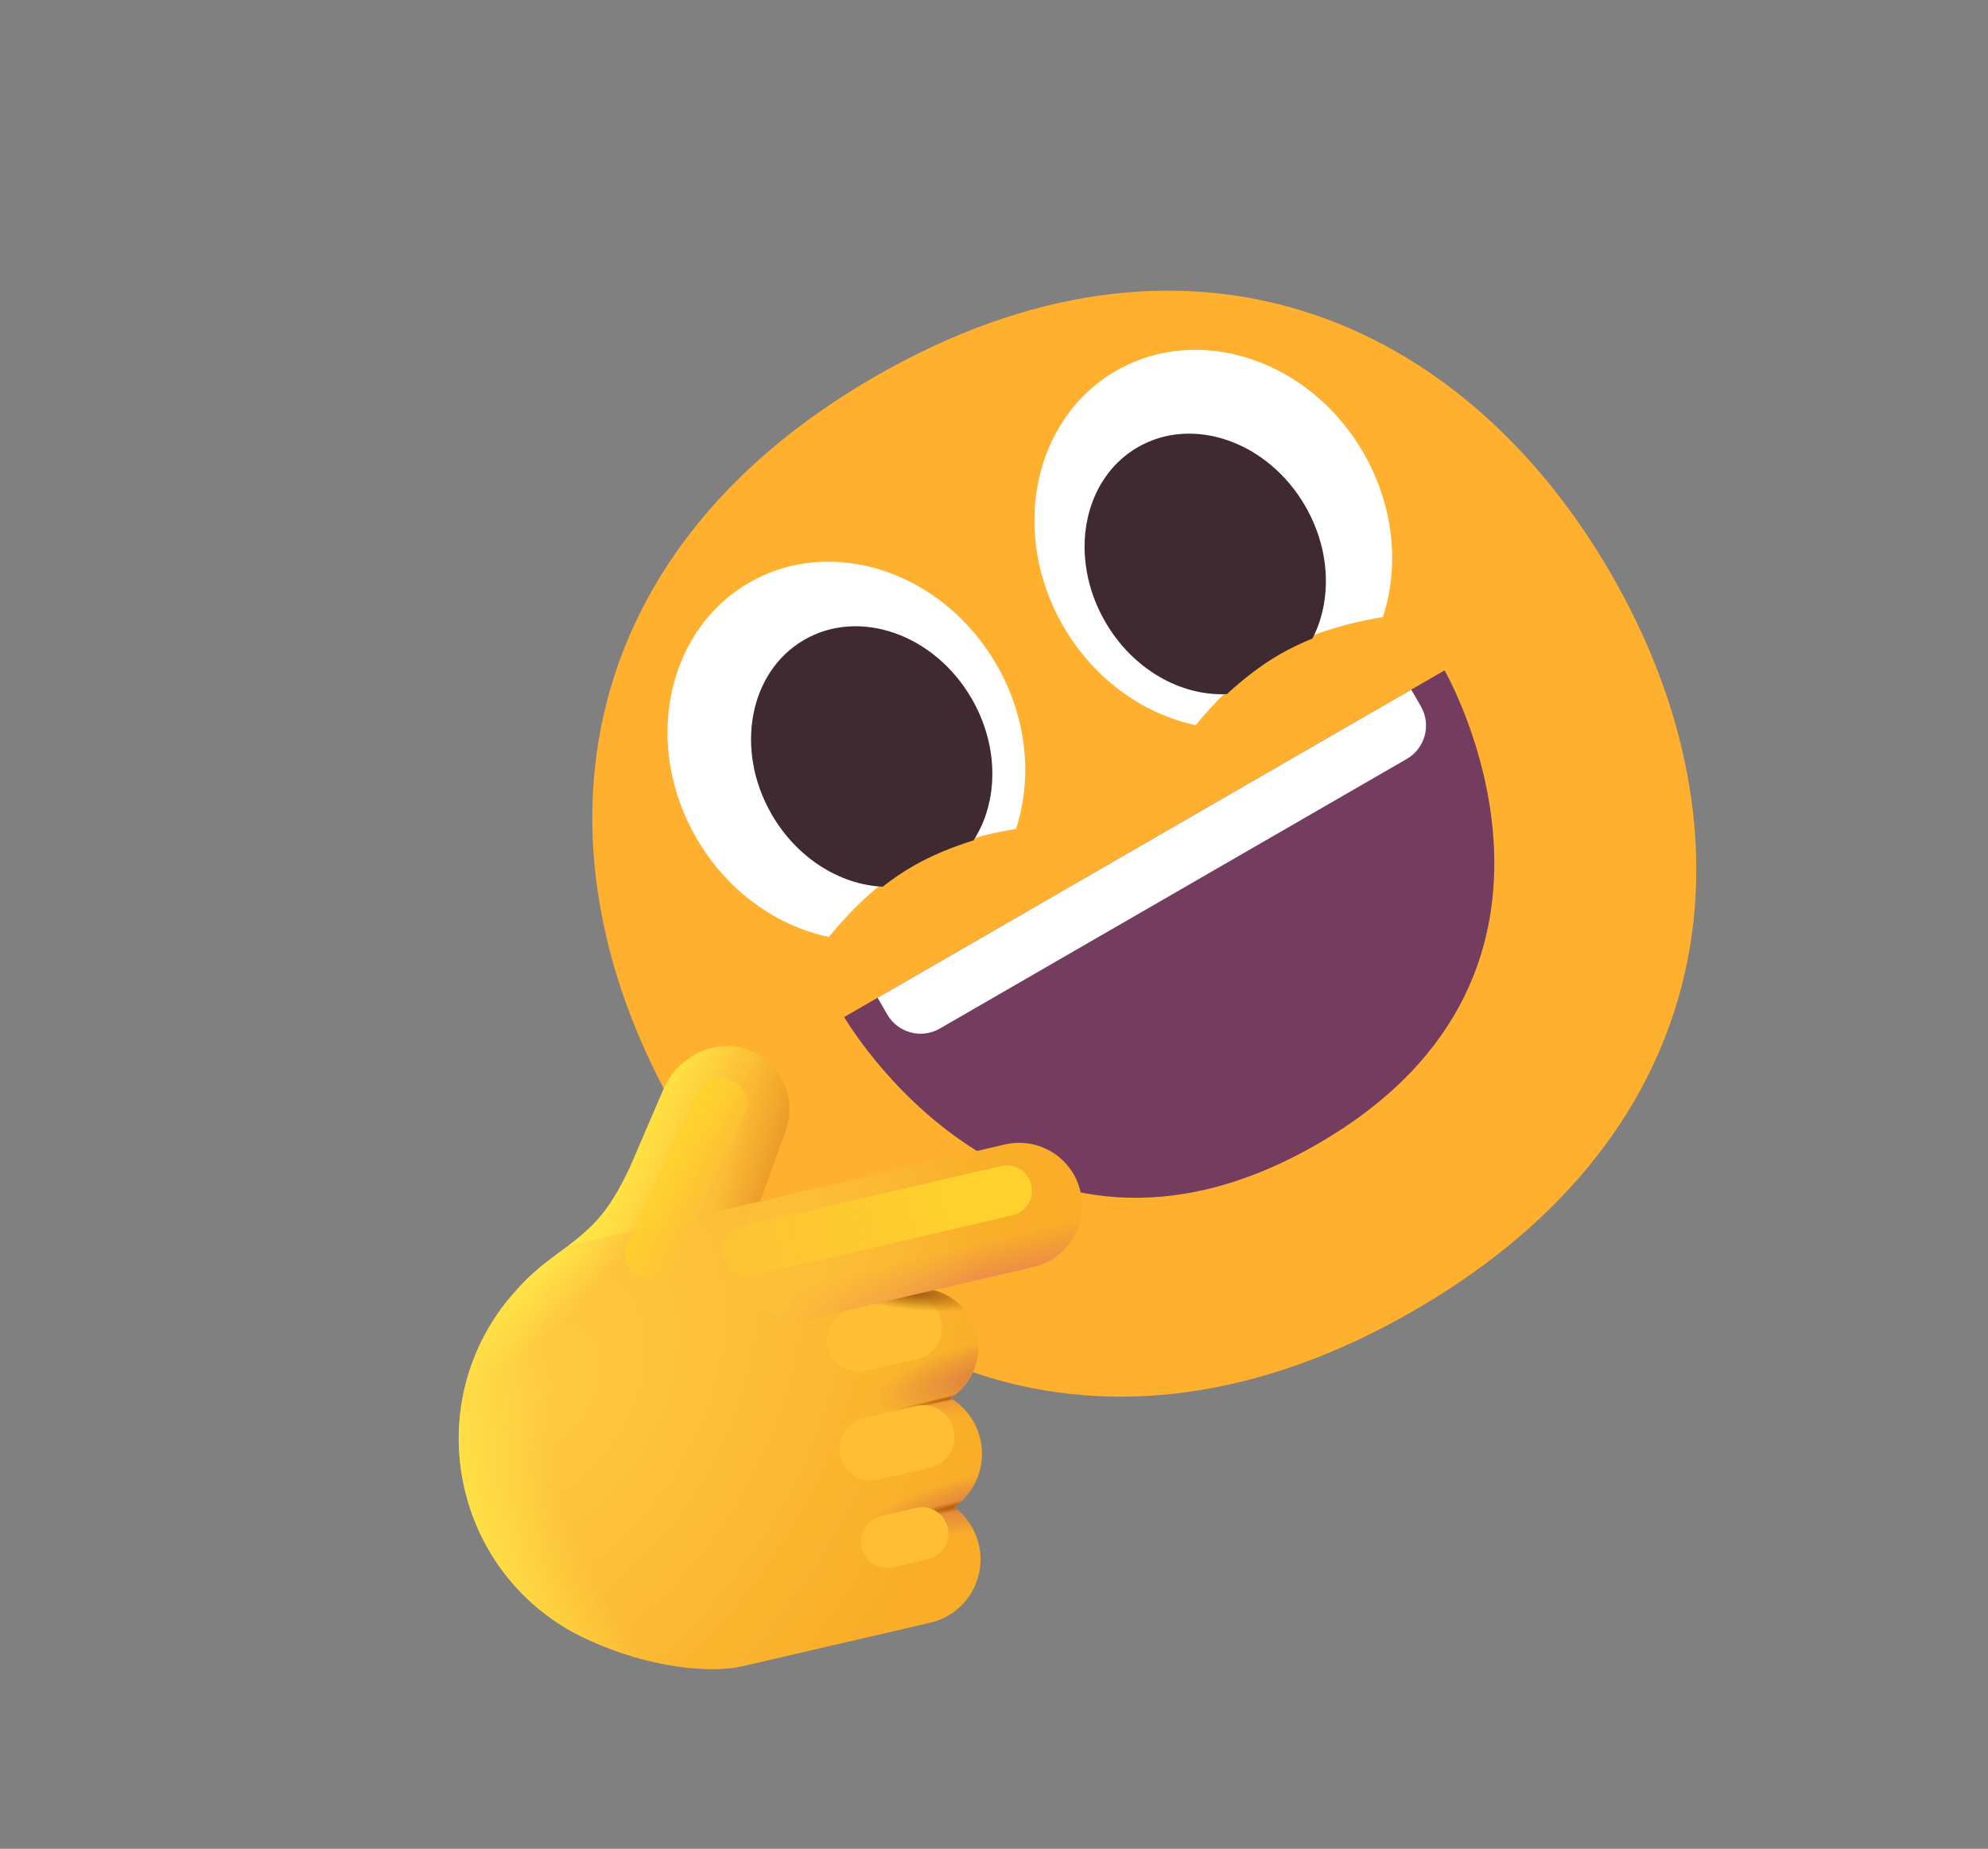
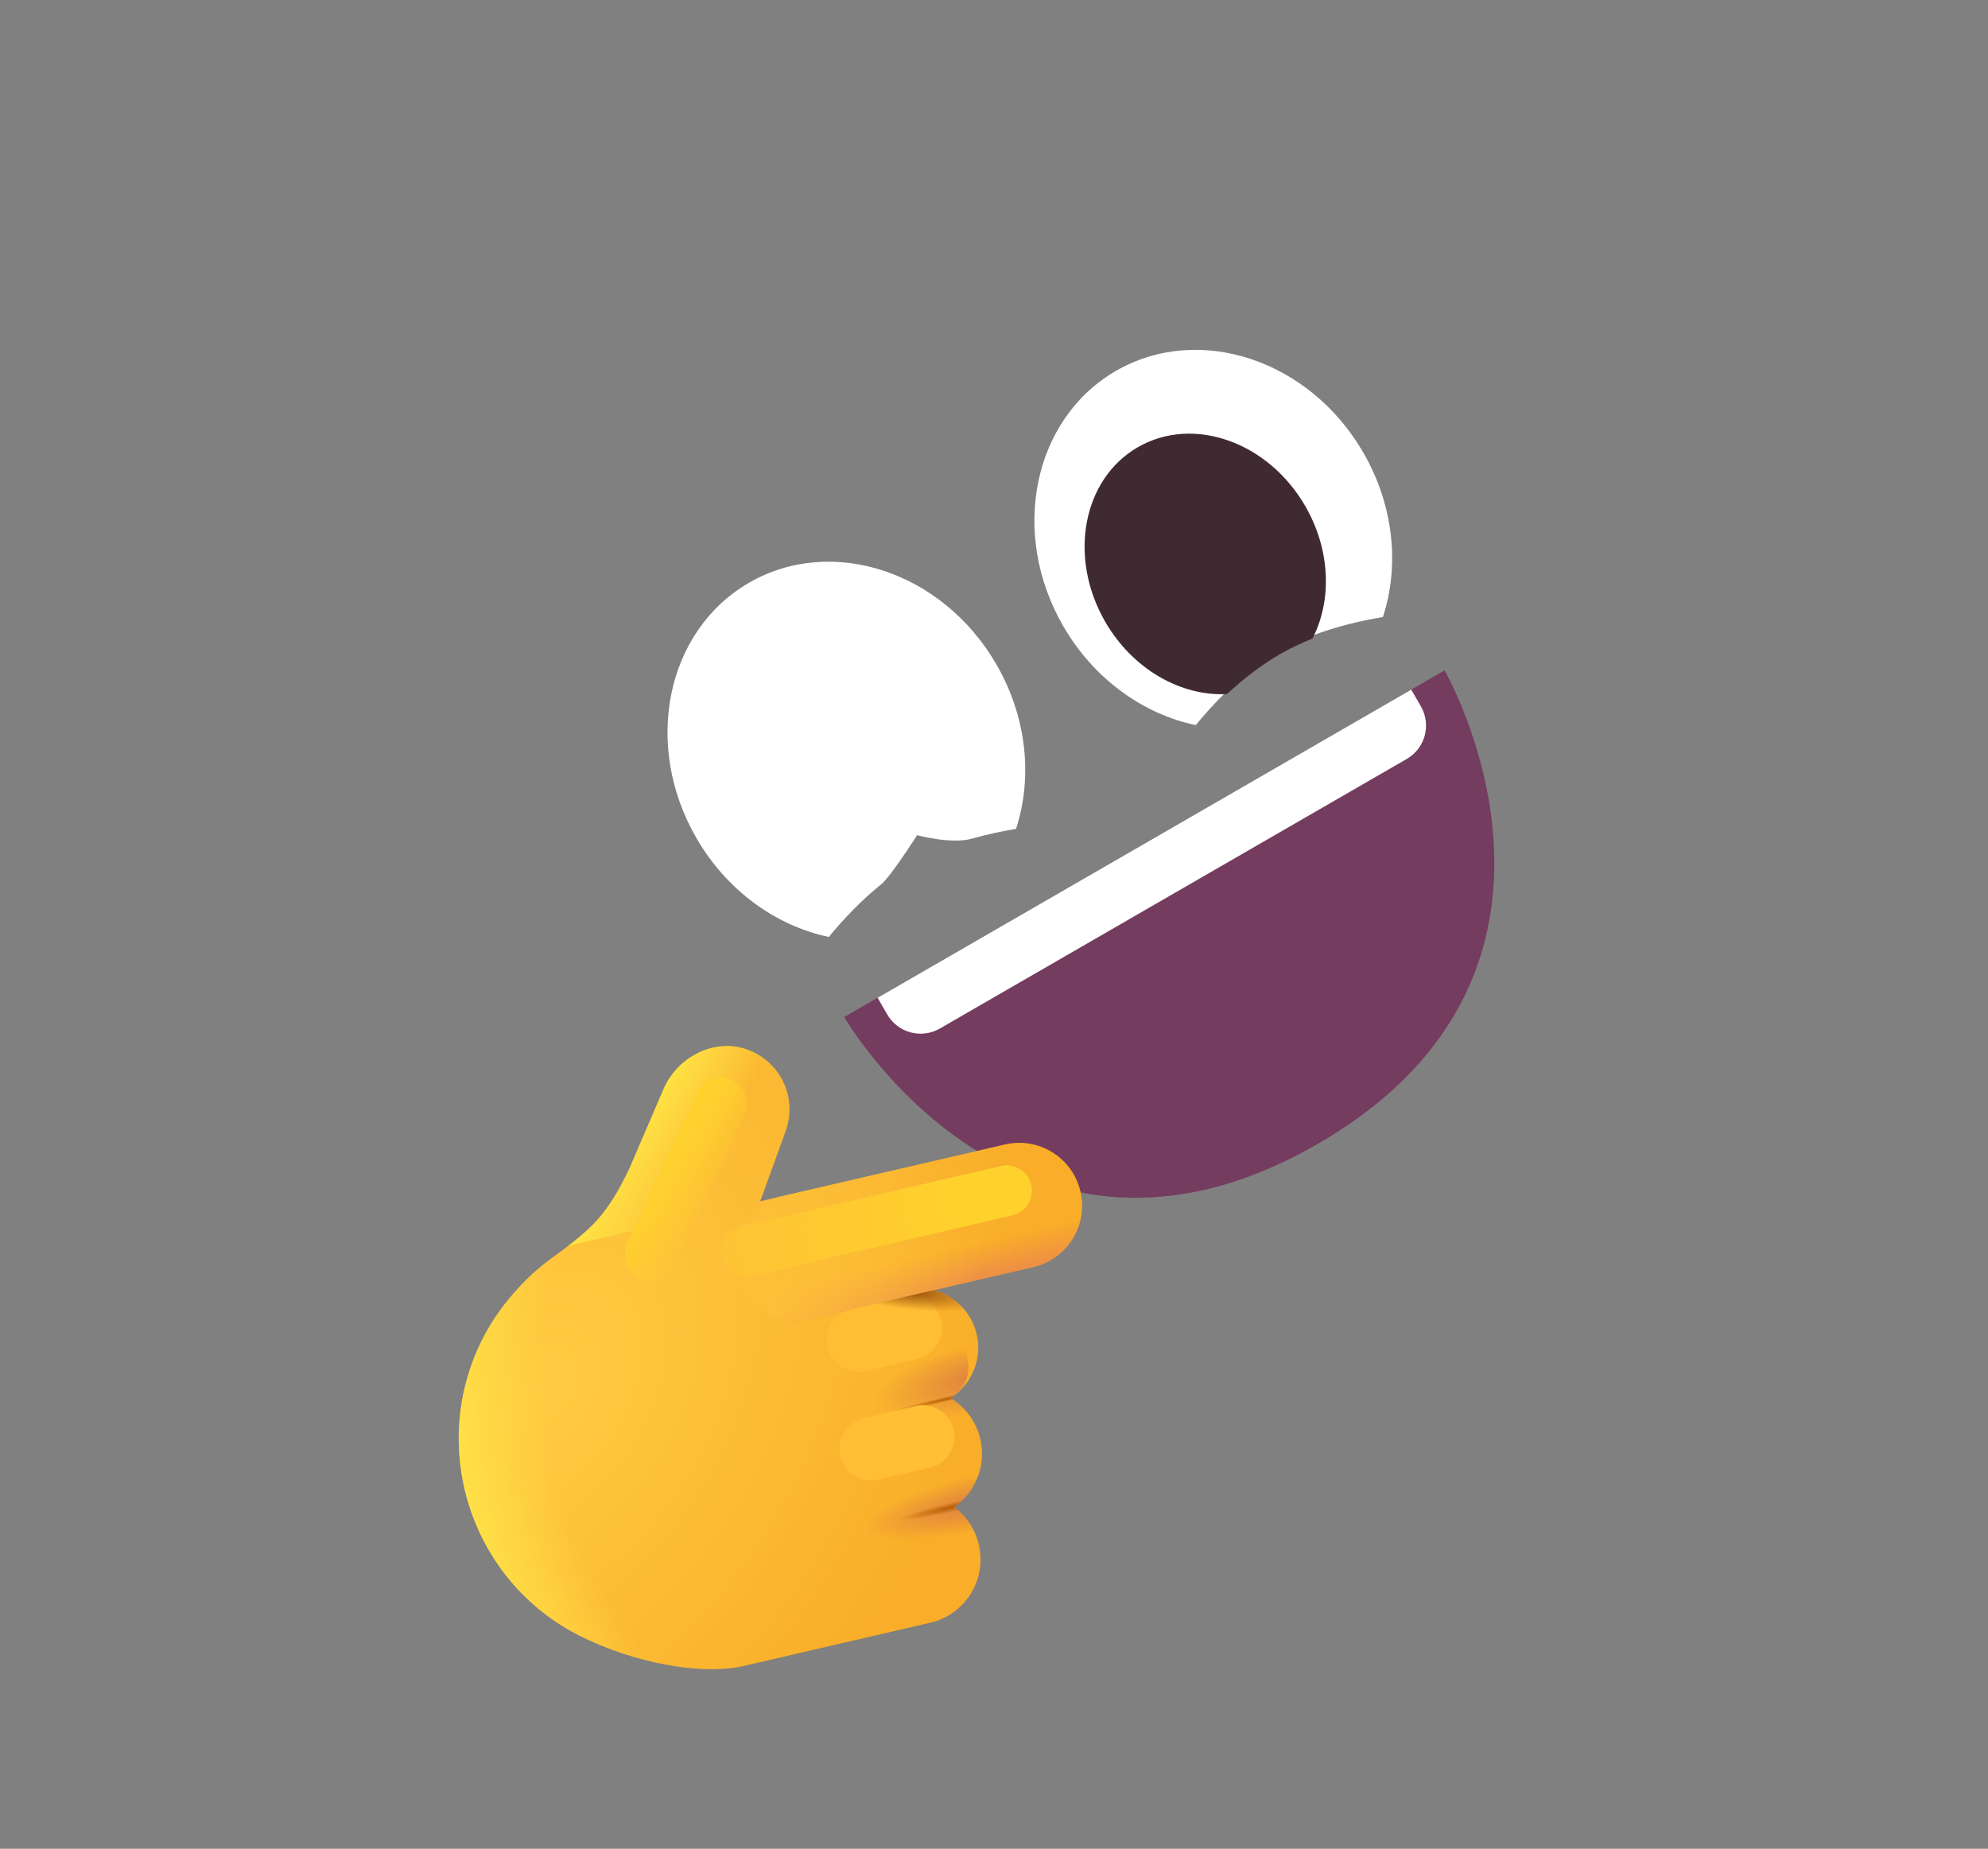
<svg xmlns="http://www.w3.org/2000/svg" width="271" height="252" viewBox="0 0 271 252" fill="none">
  <rect x="0" y="0" width="271" height="252" fill="#808080" stroke="none" />
  <g clip-path="url(#clip0_481_21799)">
-     <path d="M192.736 178.646C235.176 154.143 239.932 113.403 219.637 78.251C199.342 43.099 161.682 26.848 119.242 51.35C76.801 75.853 72.046 116.594 92.341 151.746C112.636 186.897 150.295 203.149 192.736 178.646Z" fill="#FFB02E" />
    <path d="M135.835 90.579C140.031 97.846 140.765 106.061 138.501 112.979C136.629 113.288 134.588 113.719 132.521 114.307C129.678 115.115 125.015 113.838 125.015 113.838C125.015 113.838 121.425 119.486 120.127 120.532C117.366 122.753 114.925 125.343 112.981 127.712C105.858 126.214 99.111 121.471 94.916 114.204C87.593 101.52 90.816 85.95 102.116 79.426C113.416 72.902 128.512 77.895 135.835 90.579Z" fill="white" />
    <path d="M185.851 61.704C190.047 68.971 190.78 77.186 188.516 84.104C185.464 84.607 181.962 85.438 178.629 86.739C177.108 87.332 170.484 87.588 170.484 87.588C170.484 87.588 169.296 92.235 167.187 94.275C165.624 95.786 164.213 97.355 162.997 98.837C155.874 97.339 149.127 92.596 144.931 85.329C137.608 72.645 140.832 57.075 152.132 50.551C163.431 44.027 178.528 49.02 185.851 61.704Z" fill="white" />
-     <path d="M132.467 95.245C136.232 101.766 136.106 109.312 132.713 114.548C129.896 115.426 127.014 116.58 124.429 118.073C123.008 118.893 121.631 119.842 120.319 120.863C114.539 120.592 108.659 117.008 105.188 110.995C100.113 102.207 102.107 91.556 109.64 87.207C117.173 82.858 127.393 86.457 132.467 95.245Z" fill="#402A32" />
    <path d="M177.936 68.993C181.407 75.006 181.571 81.89 178.916 87.031C177.376 87.657 175.865 88.375 174.444 89.196C171.86 90.688 169.419 92.608 167.25 94.608C161.019 94.928 154.421 91.264 150.656 84.743C145.582 75.955 147.575 65.304 155.109 60.955C162.642 56.606 172.862 60.205 177.936 68.993Z" fill="#402A32" />
    <path d="M179.623 155.922C138.703 179.547 115.078 138.627 115.078 138.627L196.918 91.377C196.918 91.377 220.543 132.297 179.623 155.922Z" fill="#743C5F" />
    <path d="M120.945 138.275L119.633 136.002L192.379 94.002L193.691 96.275C195.141 98.786 194.281 101.997 191.77 103.447L128.117 140.197C125.606 141.647 122.395 140.786 120.945 138.275Z" fill="white" />
    <path d="M90.347 148.711C92.16 144.151 97.32 141.411 101.885 143.067C106.45 144.722 108.739 149.658 107.084 154.223L103.633 163.739L136.993 155.996C141.607 154.925 146.216 157.797 147.287 162.411C148.357 167.025 145.485 171.634 140.871 172.705L127.298 175.855C130.115 176.596 132.437 178.834 133.141 181.868C133.943 185.323 132.406 188.775 129.565 190.565C131.551 191.758 133.069 193.722 133.634 196.156C134.478 199.791 132.952 203.423 130.065 205.432C131.705 206.64 132.939 208.417 133.436 210.558C134.542 215.322 131.576 220.081 126.811 221.186L116.981 223.468C116.871 223.494 116.761 223.517 116.651 223.538L101.257 227.111C96.722 228.164 88.347 227.275 80.33 223.589C79.511 223.225 78.708 222.825 77.925 222.39C77.91 222.381 77.894 222.373 77.879 222.364C77.878 222.365 77.878 222.364 77.879 222.364C70.795 218.405 65.32 211.531 63.323 202.93C61.008 192.953 63.917 183.002 70.248 176.024C72.444 173.5 74.365 172.091 76.275 170.691C77.738 169.618 79.194 168.55 80.761 166.99C83.237 164.524 84.771 161.387 85.628 159.634C85.692 159.502 85.753 159.378 85.81 159.263L85.813 159.269L90.347 148.711Z" fill="url(#paint0_radial_481_21799)" />
-     <path d="M90.347 148.711C92.16 144.151 97.32 141.411 101.885 143.067C106.45 144.722 108.739 149.658 107.084 154.223L103.633 163.739L136.993 155.996C141.607 154.925 146.216 157.797 147.287 162.411C148.357 167.025 145.485 171.634 140.871 172.705L127.298 175.855C130.115 176.596 132.437 178.834 133.141 181.868C133.943 185.323 132.406 188.775 129.565 190.565C131.551 191.758 133.069 193.722 133.634 196.156C134.478 199.791 132.952 203.423 130.065 205.432C131.705 206.64 132.939 208.417 133.436 210.558C134.542 215.322 131.576 220.081 126.811 221.186L116.981 223.468C116.871 223.494 116.761 223.517 116.651 223.538L101.257 227.111C96.722 228.164 88.347 227.275 80.33 223.589C79.511 223.225 78.708 222.825 77.925 222.39C77.91 222.381 77.894 222.373 77.879 222.364C77.878 222.365 77.878 222.364 77.879 222.364C70.795 218.405 65.32 211.531 63.323 202.93C61.008 192.953 63.917 183.002 70.248 176.024C72.444 173.5 74.365 172.091 76.275 170.691C77.738 169.618 79.194 168.55 80.761 166.99C83.237 164.524 84.771 161.387 85.628 159.634C85.692 159.502 85.753 159.378 85.81 159.263L85.813 159.269L90.347 148.711Z" fill="url(#paint1_radial_481_21799)" />
+     <path d="M90.347 148.711C92.16 144.151 97.32 141.411 101.885 143.067C106.45 144.722 108.739 149.658 107.084 154.223L103.633 163.739L136.993 155.996C141.607 154.925 146.216 157.797 147.287 162.411C148.357 167.025 145.485 171.634 140.871 172.705L127.298 175.855C133.943 185.323 132.406 188.775 129.565 190.565C131.551 191.758 133.069 193.722 133.634 196.156C134.478 199.791 132.952 203.423 130.065 205.432C131.705 206.64 132.939 208.417 133.436 210.558C134.542 215.322 131.576 220.081 126.811 221.186L116.981 223.468C116.871 223.494 116.761 223.517 116.651 223.538L101.257 227.111C96.722 228.164 88.347 227.275 80.33 223.589C79.511 223.225 78.708 222.825 77.925 222.39C77.91 222.381 77.894 222.373 77.879 222.364C77.878 222.365 77.878 222.364 77.879 222.364C70.795 218.405 65.32 211.531 63.323 202.93C61.008 192.953 63.917 183.002 70.248 176.024C72.444 173.5 74.365 172.091 76.275 170.691C77.738 169.618 79.194 168.55 80.761 166.99C83.237 164.524 84.771 161.387 85.628 159.634C85.692 159.502 85.753 159.378 85.81 159.263L85.813 159.269L90.347 148.711Z" fill="url(#paint1_radial_481_21799)" />
    <path d="M90.347 148.711C92.16 144.151 97.32 141.411 101.885 143.067C106.45 144.722 108.739 149.658 107.084 154.223L103.633 163.739L136.993 155.996C141.607 154.925 146.216 157.797 147.287 162.411C148.357 167.025 145.485 171.634 140.871 172.705L127.298 175.855C130.115 176.596 132.437 178.834 133.141 181.868C133.943 185.323 132.406 188.775 129.565 190.565C131.551 191.758 133.069 193.722 133.634 196.156C134.478 199.791 132.952 203.423 130.065 205.432C131.705 206.64 132.939 208.417 133.436 210.558C134.542 215.322 131.576 220.081 126.811 221.186L116.981 223.468C116.871 223.494 116.761 223.517 116.651 223.538L101.257 227.111C96.722 228.164 88.347 227.275 80.33 223.589C79.511 223.225 78.708 222.825 77.925 222.39C77.91 222.381 77.894 222.373 77.879 222.364C77.878 222.365 77.878 222.364 77.879 222.364C70.795 218.405 65.32 211.531 63.323 202.93C61.008 192.953 63.917 183.002 70.248 176.024C72.444 173.5 74.365 172.091 76.275 170.691C77.738 169.618 79.194 168.55 80.761 166.99C83.237 164.524 84.771 161.387 85.628 159.634C85.692 159.502 85.753 159.378 85.81 159.263L85.813 159.269L90.347 148.711Z" fill="url(#paint2_radial_481_21799)" />
    <path d="M90.347 148.711C92.16 144.151 97.32 141.411 101.885 143.067C106.45 144.722 108.739 149.658 107.084 154.223L103.633 163.739L136.993 155.996C141.607 154.925 146.216 157.797 147.287 162.411C148.357 167.025 145.485 171.634 140.871 172.705L127.298 175.855C130.115 176.596 132.437 178.834 133.141 181.868C133.943 185.323 132.406 188.775 129.565 190.565C131.551 191.758 133.069 193.722 133.634 196.156C134.478 199.791 132.952 203.423 130.065 205.432C131.705 206.64 132.939 208.417 133.436 210.558C134.542 215.322 131.576 220.081 126.811 221.186L116.981 223.468C116.871 223.494 116.761 223.517 116.651 223.538L101.257 227.111C96.722 228.164 88.347 227.275 80.33 223.589C79.511 223.225 78.708 222.825 77.925 222.39C77.91 222.381 77.894 222.373 77.879 222.364C77.878 222.365 77.878 222.364 77.879 222.364C70.795 218.405 65.32 211.531 63.323 202.93C61.008 192.953 63.917 183.002 70.248 176.024C72.444 173.5 74.365 172.091 76.275 170.691C77.738 169.618 79.194 168.55 80.761 166.99C83.237 164.524 84.771 161.387 85.628 159.634C85.692 159.502 85.753 159.378 85.81 159.263L85.813 159.269L90.347 148.711Z" fill="url(#paint3_radial_481_21799)" />
    <path d="M90.347 148.711C92.16 144.151 97.32 141.411 101.885 143.067C106.45 144.722 108.739 149.658 107.084 154.223L103.633 163.739L136.993 155.996C141.607 154.925 146.216 157.797 147.287 162.411C148.357 167.025 145.485 171.634 140.871 172.705L127.298 175.855C130.115 176.596 132.437 178.834 133.141 181.868C133.943 185.323 132.406 188.775 129.565 190.565C131.551 191.758 133.069 193.722 133.634 196.156C134.478 199.791 132.952 203.423 130.065 205.432C131.705 206.64 132.939 208.417 133.436 210.558C134.542 215.322 131.576 220.081 126.811 221.186L116.981 223.468C116.871 223.494 116.761 223.517 116.651 223.538L101.257 227.111C96.722 228.164 88.347 227.275 80.33 223.589C79.511 223.225 78.708 222.825 77.925 222.39C77.91 222.381 77.894 222.373 77.879 222.364C77.878 222.365 77.878 222.364 77.879 222.364C70.795 218.405 65.32 211.531 63.323 202.93C61.008 192.953 63.917 183.002 70.248 176.024C72.444 173.5 74.365 172.091 76.275 170.691C77.738 169.618 79.194 168.55 80.761 166.99C83.237 164.524 84.771 161.387 85.628 159.634C85.692 159.502 85.753 159.378 85.81 159.263L85.813 159.269L90.347 148.711Z" fill="url(#paint4_radial_481_21799)" />
    <path d="M90.347 148.711C92.16 144.151 97.32 141.411 101.885 143.067C106.45 144.722 108.739 149.658 107.084 154.223L103.633 163.739L136.993 155.996C141.607 154.925 146.216 157.797 147.287 162.411C148.357 167.025 145.485 171.634 140.871 172.705L127.298 175.855C130.115 176.596 132.437 178.834 133.141 181.868C133.943 185.323 132.406 188.775 129.565 190.565C131.551 191.758 133.069 193.722 133.634 196.156C134.478 199.791 132.952 203.423 130.065 205.432C131.705 206.64 132.939 208.417 133.436 210.558C134.542 215.322 131.576 220.081 126.811 221.186L116.981 223.468C116.871 223.494 116.761 223.517 116.651 223.538L101.257 227.111C96.722 228.164 88.347 227.275 80.33 223.589C79.511 223.225 78.708 222.825 77.925 222.39C77.91 222.381 77.894 222.373 77.879 222.364C77.878 222.365 77.878 222.364 77.879 222.364C70.795 218.405 65.32 211.531 63.323 202.93C61.008 192.953 63.917 183.002 70.248 176.024C72.444 173.5 74.365 172.091 76.275 170.691C77.738 169.618 79.194 168.55 80.761 166.99C83.237 164.524 84.771 161.387 85.628 159.634C85.692 159.502 85.753 159.378 85.81 159.263L85.813 159.269L90.347 148.711Z" fill="url(#paint5_radial_481_21799)" />
-     <path d="M90.347 148.711C92.16 144.151 97.32 141.411 101.885 143.067C106.45 144.722 108.739 149.658 107.084 154.223L103.633 163.739L136.993 155.996C141.607 154.925 146.216 157.797 147.287 162.411C148.357 167.025 145.485 171.634 140.871 172.705L127.298 175.855C130.115 176.596 132.437 178.834 133.141 181.868C133.943 185.323 132.406 188.775 129.565 190.565C131.551 191.758 133.069 193.722 133.634 196.156C134.478 199.791 132.952 203.423 130.065 205.432C131.705 206.64 132.939 208.417 133.436 210.558C134.542 215.322 131.576 220.081 126.811 221.186L116.981 223.468C116.871 223.494 116.761 223.517 116.651 223.538L101.257 227.111C96.722 228.164 88.347 227.275 80.33 223.589C79.511 223.225 78.708 222.825 77.925 222.39C77.91 222.381 77.894 222.373 77.879 222.364C77.878 222.365 77.878 222.364 77.879 222.364C70.795 218.405 65.32 211.531 63.323 202.93C61.008 192.953 63.917 183.002 70.248 176.024C72.444 173.5 74.365 172.091 76.275 170.691C77.738 169.618 79.194 168.55 80.761 166.99C83.237 164.524 84.771 161.387 85.628 159.634C85.692 159.502 85.753 159.378 85.81 159.263L85.813 159.269L90.347 148.711Z" fill="url(#paint6_radial_481_21799)" />
    <path d="M106.605 163.048L136.989 155.996C141.603 154.925 146.212 157.797 147.283 162.411C148.354 167.025 145.481 171.634 140.867 172.705L110.483 179.757C105.869 180.828 101.261 177.955 100.19 173.341C99.119 168.727 101.991 164.119 106.605 163.048Z" fill="url(#paint7_linear_481_21799)" />
    <path d="M106.605 163.048L136.989 155.996C141.603 154.925 146.212 157.797 147.283 162.411C148.354 167.025 145.481 171.634 140.867 172.705L110.483 179.757C105.869 180.828 101.261 177.955 100.19 173.341C99.119 168.727 101.991 164.119 106.605 163.048Z" fill="url(#paint8_linear_481_21799)" />
    <path d="M101.88 143.066C97.315 141.411 92.156 144.151 90.343 148.711L85.809 159.269L85.806 159.262C85.751 159.373 85.693 159.492 85.631 159.618L85.623 159.633C84.766 161.386 83.233 164.524 80.757 166.99C79.613 168.129 78.528 169.005 77.456 169.813L103.628 163.739L107.079 154.222C108.735 149.657 106.446 144.722 101.88 143.066Z" fill="url(#paint9_linear_481_21799)" />
-     <path d="M101.88 143.066C97.315 141.411 92.156 144.151 90.343 148.711L85.809 159.269L85.806 159.262C85.751 159.373 85.693 159.492 85.631 159.618L85.623 159.633C84.766 161.386 83.233 164.524 80.757 166.99C79.613 168.129 78.528 169.005 77.456 169.813L103.628 163.739L107.079 154.222C108.735 149.657 106.446 144.722 101.88 143.066Z" fill="url(#paint10_linear_481_21799)" />
    <path d="M100.977 167.174L136.447 158.942C138.301 158.511 140.154 159.666 140.584 161.52L140.584 161.52C141.015 163.375 139.86 165.227 138.005 165.658L102.536 173.89C100.682 174.32 98.829 173.166 98.399 171.311L98.399 171.311C97.968 169.457 99.123 167.604 100.977 167.174Z" fill="url(#paint11_linear_481_21799)" />
    <path d="M85.537 169.432L95.104 148.933C95.927 147.17 98.023 146.407 99.787 147.23L99.787 147.23C101.55 148.053 102.312 150.15 101.489 151.913L91.923 172.412C91.1 174.176 89.003 174.938 87.24 174.115L87.24 174.115C85.476 173.292 84.714 171.196 85.537 169.432Z" fill="url(#paint12_linear_481_21799)" />
    <path d="M116.052 178.465L123.13 176.822C125.448 176.284 127.764 177.727 128.303 180.046C128.841 182.365 127.397 184.681 125.079 185.219L118 186.862C115.682 187.4 113.366 185.957 112.827 183.638C112.289 181.319 113.733 179.003 116.052 178.465Z" fill="#FFBE33" />
    <path d="M117.755 193.293L124.833 191.65C127.152 191.112 129.468 192.555 130.006 194.874C130.544 197.193 129.1 199.509 126.782 200.047L119.704 201.69C117.385 202.228 115.069 200.785 114.531 198.466C113.992 196.147 115.436 193.831 117.755 193.293Z" fill="#FFBE33" />
-     <path d="M120.116 206.634L124.881 205.528C126.815 205.079 128.747 206.283 129.196 208.217C129.645 210.151 128.441 212.083 126.506 212.532L121.741 213.638C119.807 214.086 117.875 212.882 117.427 210.948C116.978 209.014 118.182 207.083 120.116 206.634Z" fill="#FFBE33" />
    <path d="M133.242 182.389L112.895 187.111L111.152 179.601L127.296 175.854C130.113 176.596 132.434 178.833 133.139 181.868C133.179 182.041 133.213 182.215 133.242 182.389Z" fill="url(#paint13_radial_481_21799)" />
  </g>
  <defs>
    <radialGradient id="paint0_radial_481_21799" cx="0" cy="0" r="1" gradientUnits="userSpaceOnUse" gradientTransform="translate(73.67 189.402) rotate(32.64) scale(56.642 84.167)">
      <stop stop-color="#FFCB42" />
      <stop offset="1" stop-color="#F9AD28" />
    </radialGradient>
    <radialGradient id="paint1_radial_481_21799" cx="0" cy="0" r="1" gradientUnits="userSpaceOnUse" gradientTransform="translate(135.202 187.41) rotate(166.933) scale(21.204 6.374)">
      <stop stop-color="#DA7C44" />
      <stop offset="0.763" stop-color="#DA7C44" stop-opacity="0" />
    </radialGradient>
    <radialGradient id="paint2_radial_481_21799" cx="0" cy="0" r="1" gradientUnits="userSpaceOnUse" gradientTransform="translate(134.756 204.474) rotate(166.933) scale(23.025 4.943)">
      <stop stop-color="#DA7C44" />
      <stop offset="0.763" stop-color="#DA7C44" stop-opacity="0" />
    </radialGradient>
    <radialGradient id="paint3_radial_481_21799" cx="0" cy="0" r="1" gradientUnits="userSpaceOnUse" gradientTransform="translate(129.605 190.56) rotate(166.933) scale(8.055 0.356)">
      <stop stop-color="#B65B01" />
      <stop offset="1" stop-color="#B65B01" stop-opacity="0" />
    </radialGradient>
    <radialGradient id="paint4_radial_481_21799" cx="0" cy="0" r="1" gradientUnits="userSpaceOnUse" gradientTransform="translate(130.045 205.379) rotate(166.933) scale(7.724 0.661)">
      <stop stop-color="#B65B01" />
      <stop offset="1" stop-color="#B65B01" stop-opacity="0" />
    </radialGradient>
    <radialGradient id="paint5_radial_481_21799" cx="0" cy="0" r="1" gradientUnits="userSpaceOnUse" gradientTransform="translate(123.225 189.473) rotate(166.933) scale(66.22 74.969)">
      <stop offset="0.736" stop-color="#FFEA4A" stop-opacity="0" />
      <stop offset="1" stop-color="#FFEA4A" />
    </radialGradient>
    <radialGradient id="paint6_radial_481_21799" cx="0" cy="0" r="1" gradientUnits="userSpaceOnUse" gradientTransform="translate(74.575 170.257) rotate(42.494) scale(8.627 26.546)">
      <stop stop-color="#FFEA4A" />
      <stop offset="1" stop-color="#FFEA4A" stop-opacity="0" />
    </radialGradient>
    <linearGradient id="paint7_linear_481_21799" x1="132.671" y1="177.737" x2="130.86" y2="169.934" gradientUnits="userSpaceOnUse">
      <stop stop-color="#E67B58" />
      <stop offset="1" stop-color="#E67B58" stop-opacity="0" />
    </linearGradient>
    <linearGradient id="paint8_linear_481_21799" x1="105.124" y1="181" x2="133.897" y2="174.322" gradientUnits="userSpaceOnUse">
      <stop stop-color="#FDBF38" />
      <stop offset="1" stop-color="#FDBF38" stop-opacity="0" />
    </linearGradient>
    <linearGradient id="paint9_linear_481_21799" x1="85.08" y1="155.297" x2="94.747" y2="160.983" gradientUnits="userSpaceOnUse">
      <stop stop-color="#FFE645" />
      <stop offset="1" stop-color="#FFE645" stop-opacity="0" />
    </linearGradient>
    <linearGradient id="paint10_linear_481_21799" x1="107.163" y1="160.083" x2="99.344" y2="157.412" gradientUnits="userSpaceOnUse">
      <stop stop-color="#E79325" />
      <stop offset="1" stop-color="#E79325" stop-opacity="0" />
    </linearGradient>
    <linearGradient id="paint11_linear_481_21799" x1="129.503" y1="168.425" x2="90.876" y2="177.39" gradientUnits="userSpaceOnUse">
      <stop stop-color="#FFD12D" />
      <stop offset="1" stop-color="#FFD12D" stop-opacity="0" />
    </linearGradient>
    <linearGradient id="paint12_linear_481_21799" x1="90.396" y1="159.115" x2="97.875" y2="163.428" gradientUnits="userSpaceOnUse">
      <stop stop-color="#FFD12D" />
      <stop offset="1" stop-color="#FFD12D" stop-opacity="0" />
    </linearGradient>
    <radialGradient id="paint13_radial_481_21799" cx="0" cy="0" r="1" gradientUnits="userSpaceOnUse" gradientTransform="translate(123.026 175.812) rotate(7.336) scale(11.381 2.578)">
      <stop stop-color="#8F4709" />
      <stop offset="1" stop-color="#8F4709" stop-opacity="0" />
    </radialGradient>
    <clipPath id="clip0_481_21799">
      <rect width="214.854" height="166.644" fill="white" transform="translate(0.68 107.682) rotate(-30)" />
    </clipPath>
  </defs>
</svg>